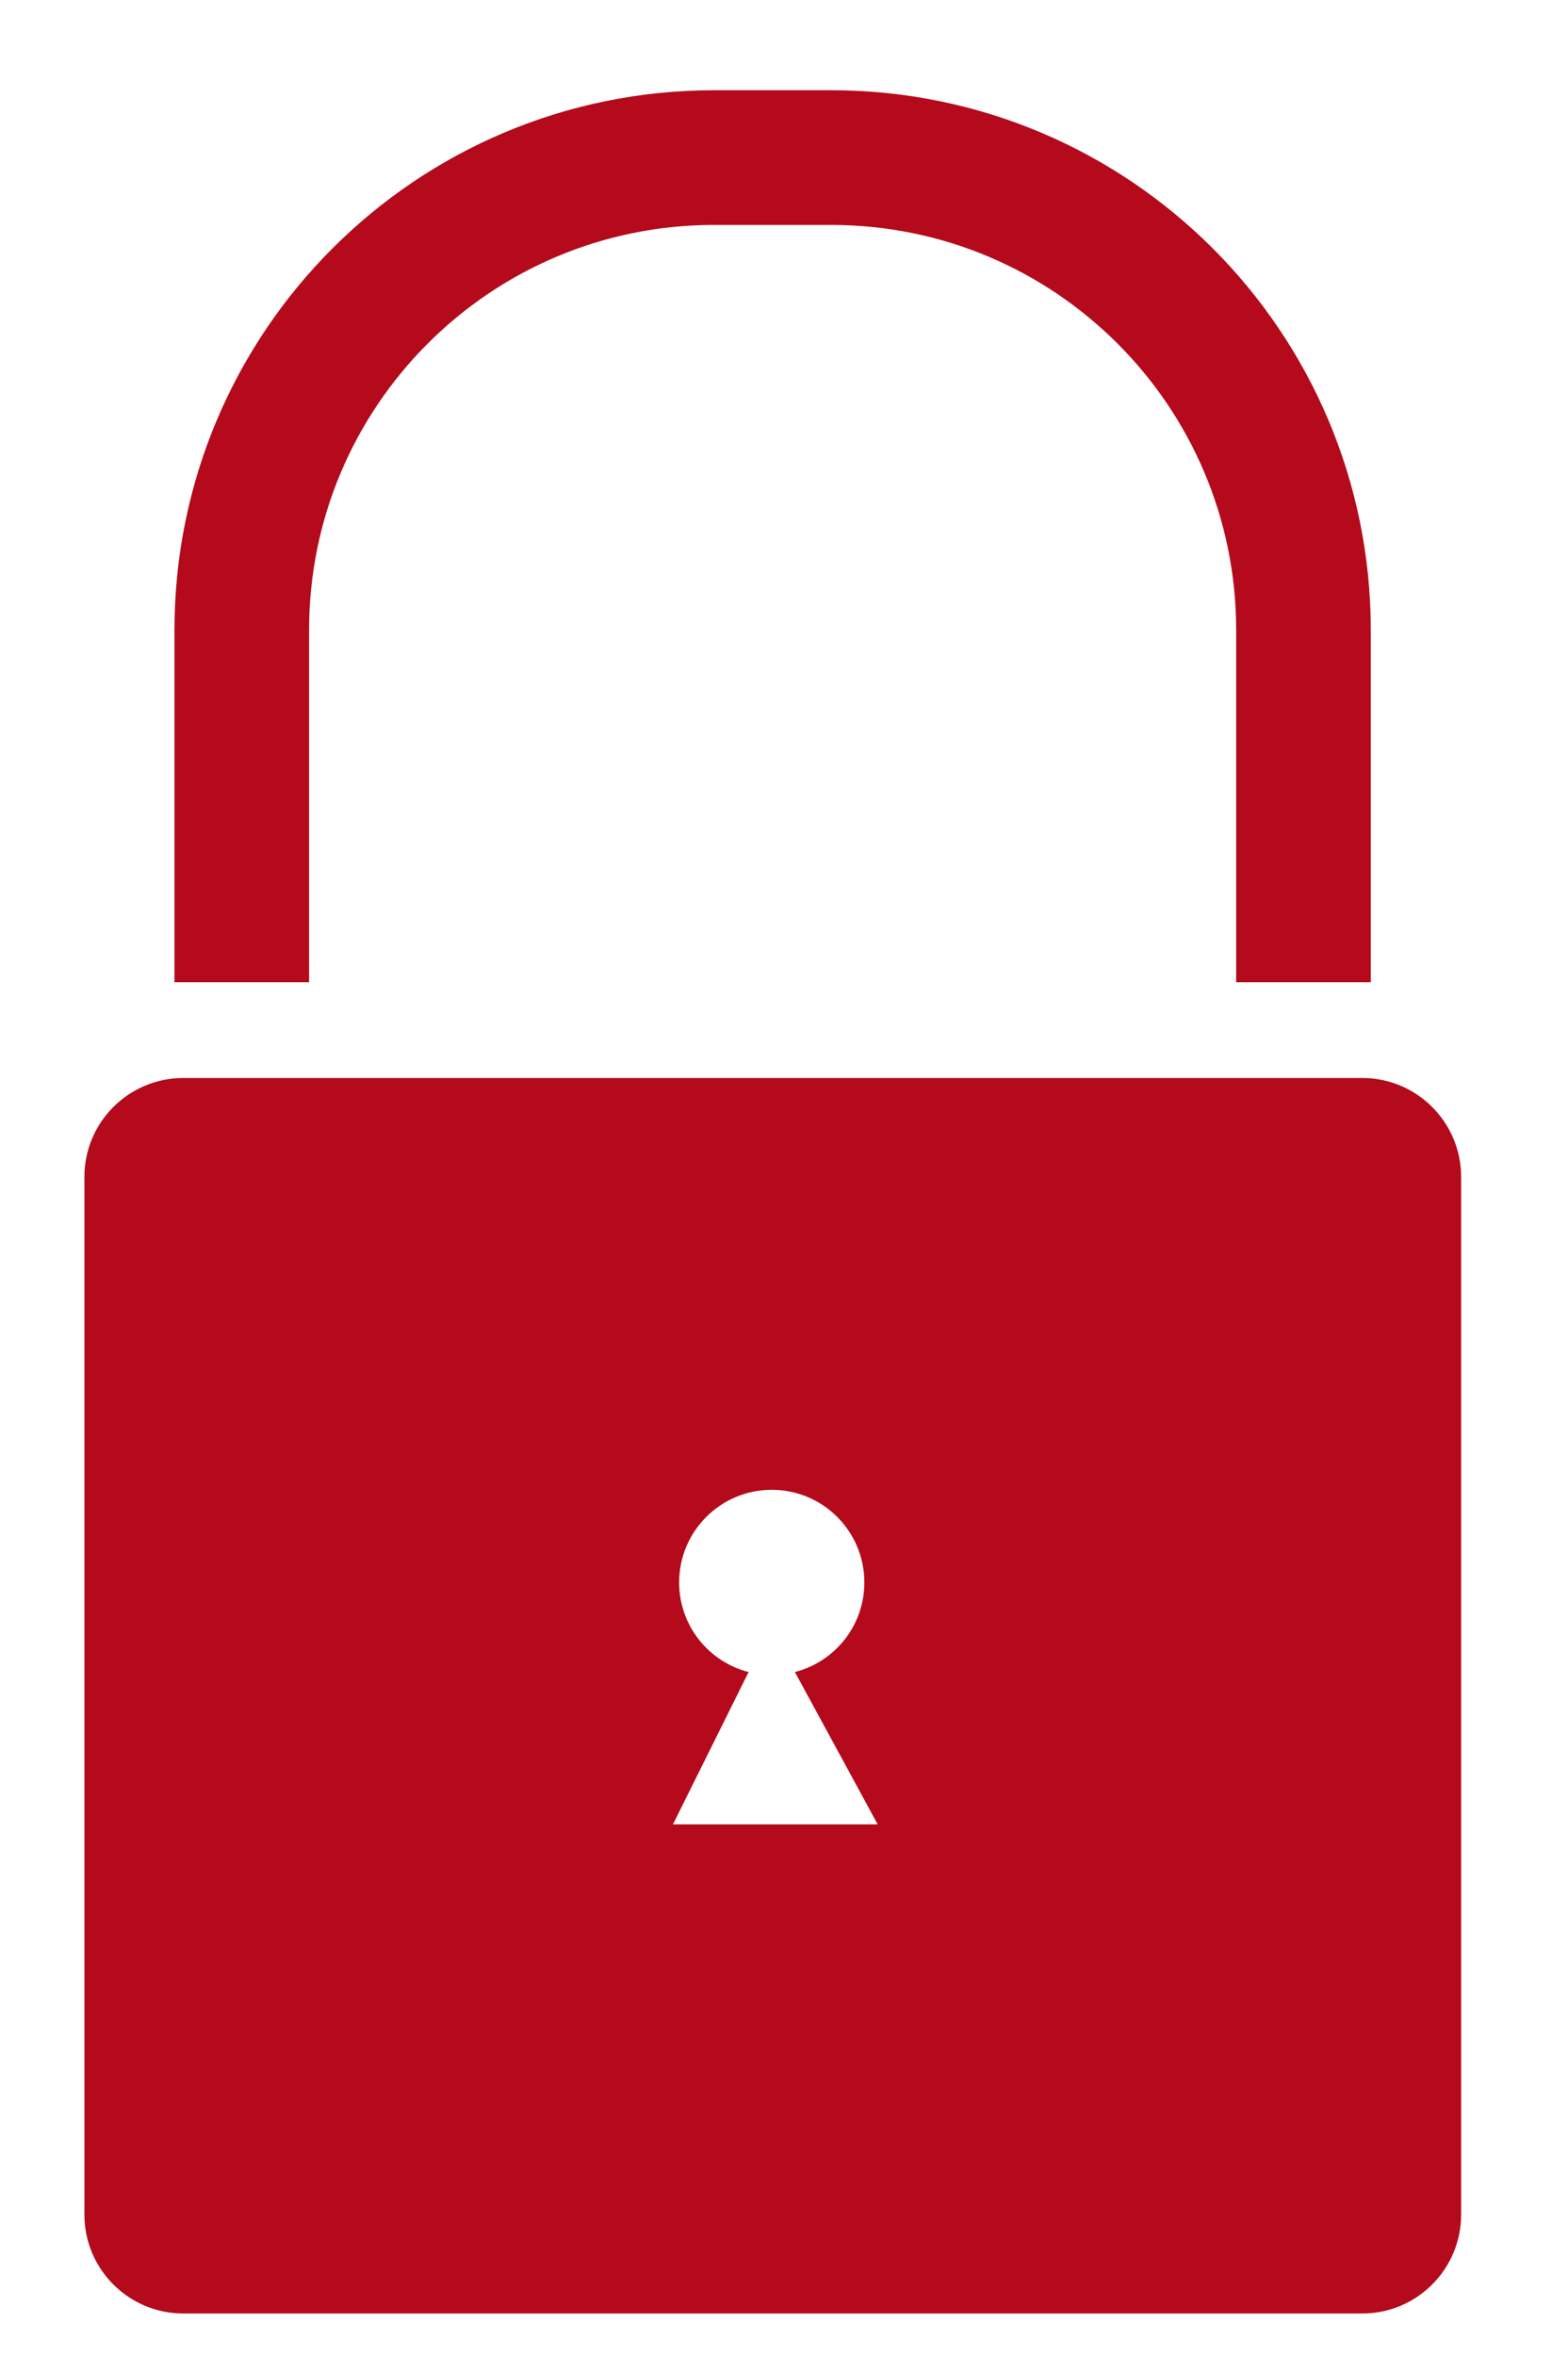
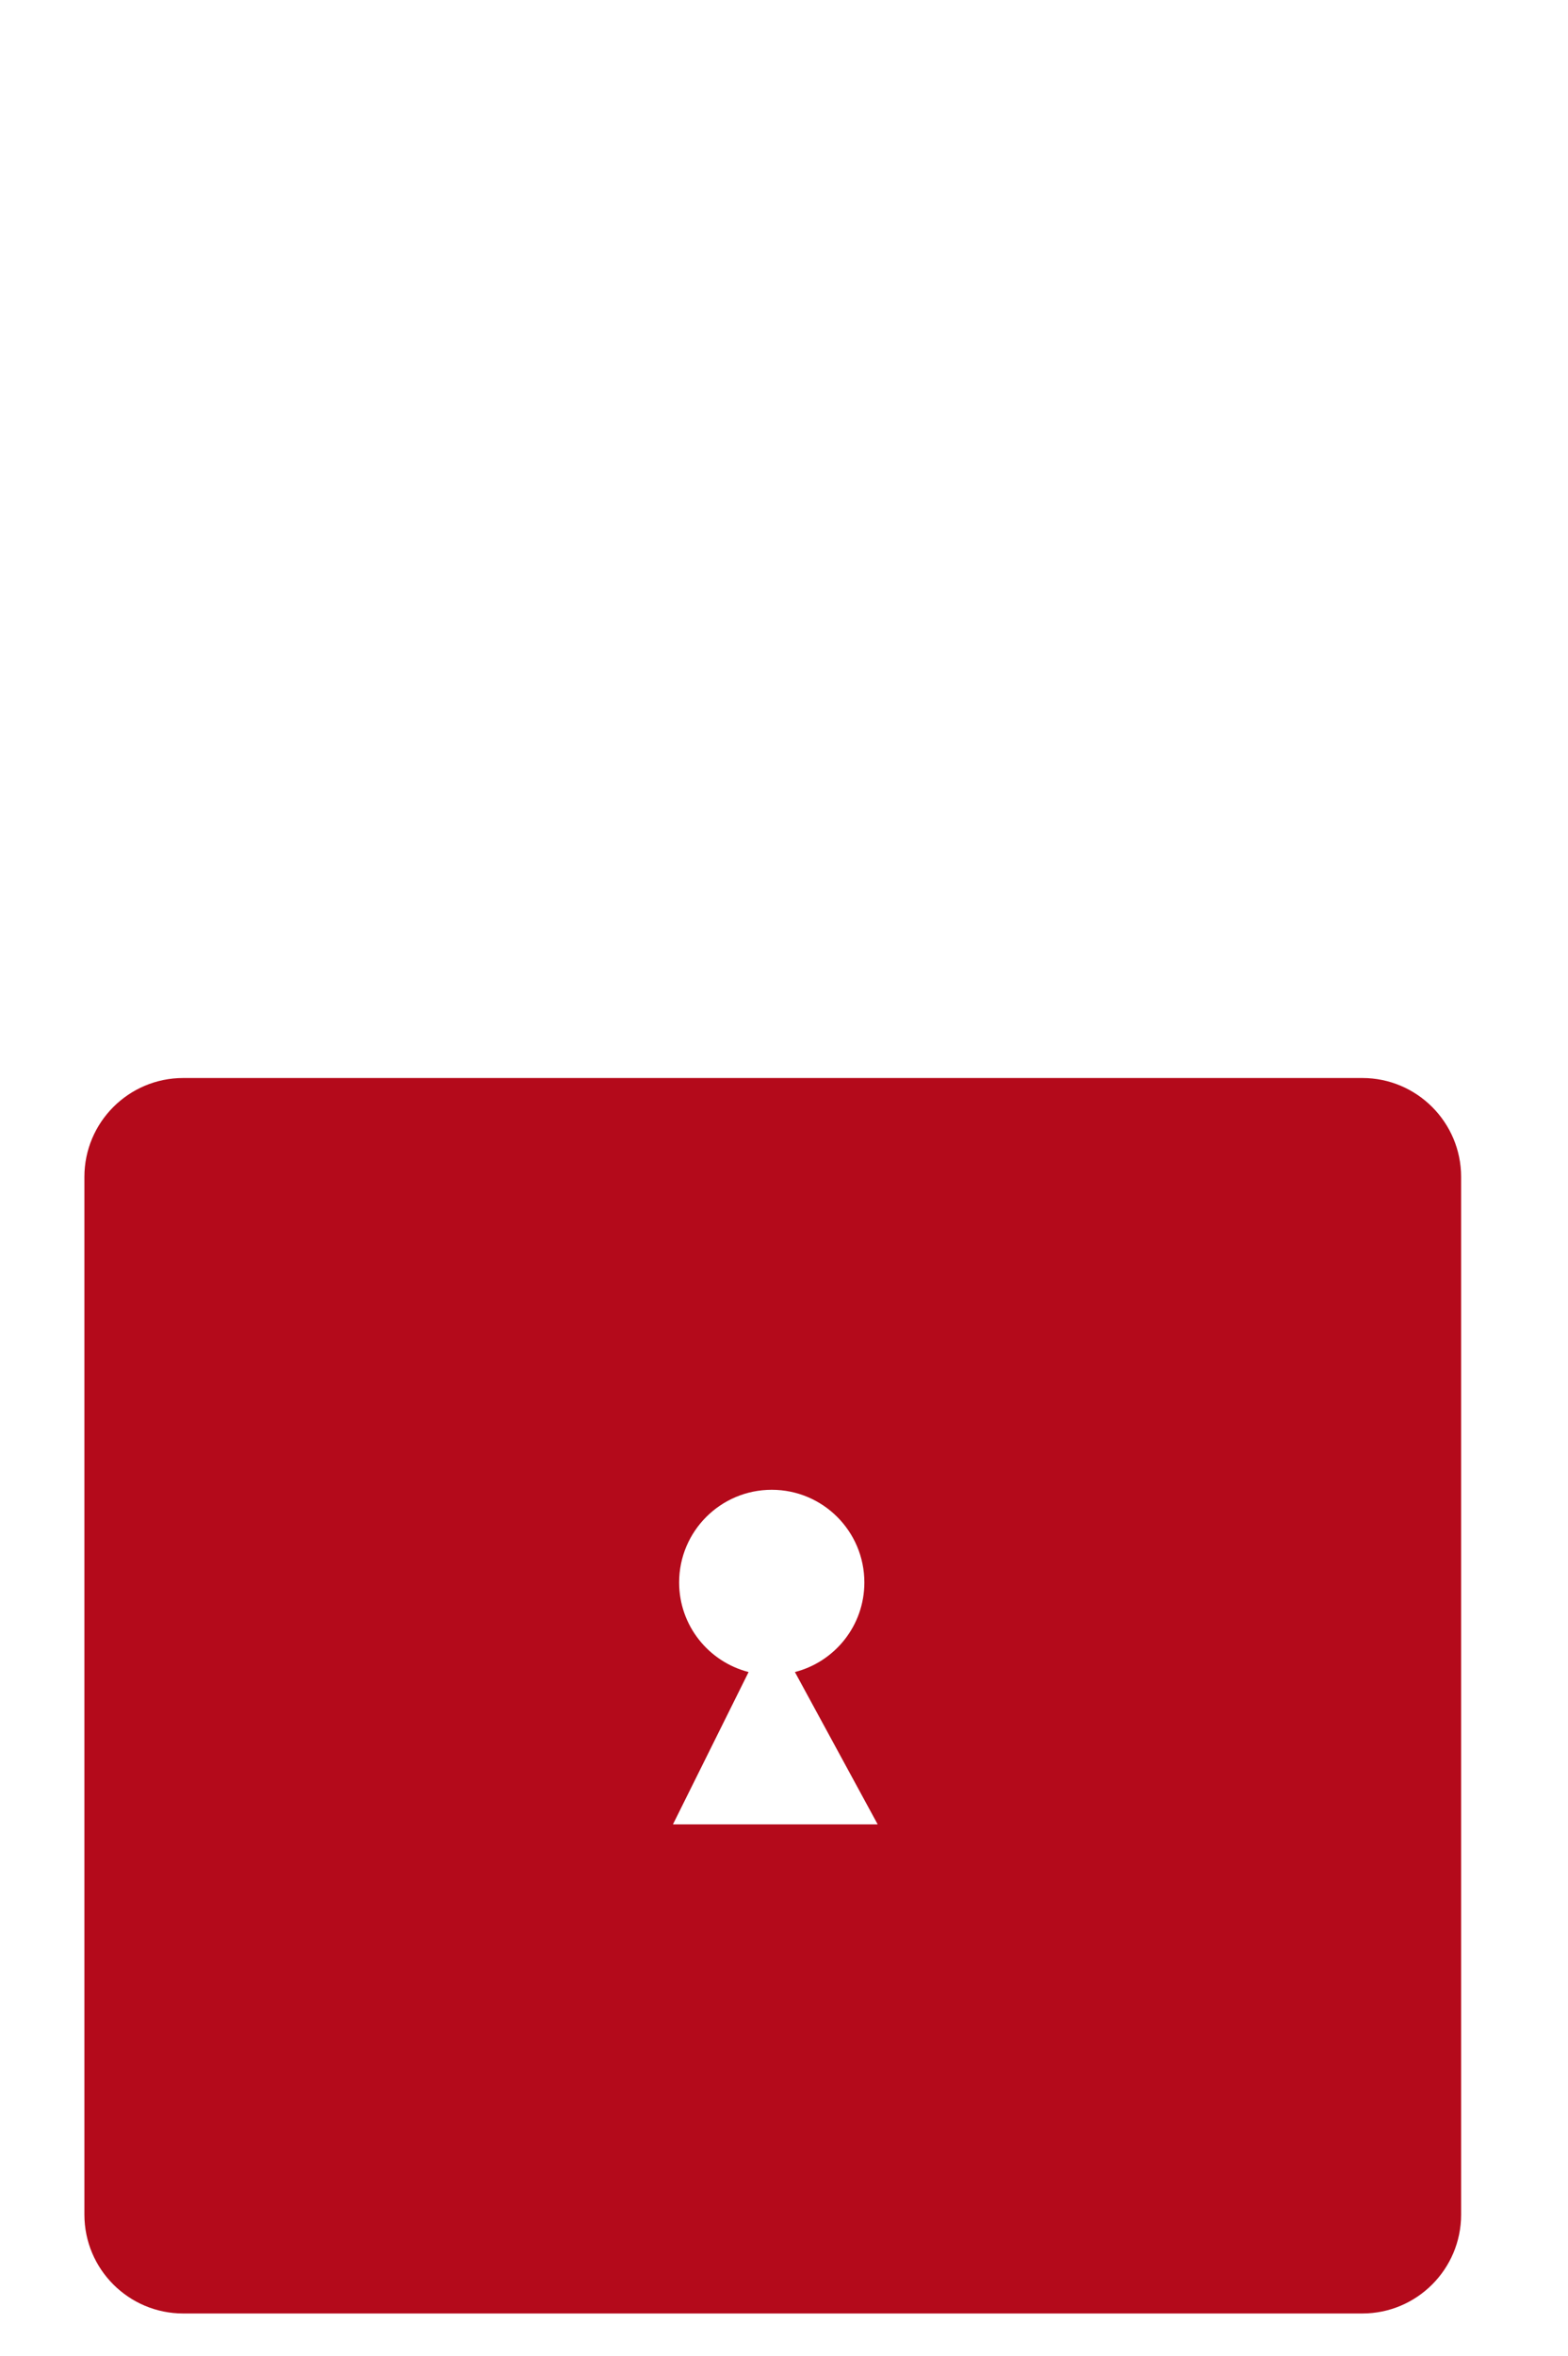
<svg xmlns="http://www.w3.org/2000/svg" id="_Слой_1" data-name="Слой 1" viewBox="0 0 116.48 174.9">
  <defs>
    <style> .cls-1 { fill: none; stroke: #b40a1b; stroke-miterlimit: 10; stroke-width: 10px; } .cls-2 { fill: #b40a1b; } </style>
  </defs>
  <path class="cls-2" d="M101.2,80.03H13.61c-4.05,0-7.34,3.29-7.34,7.34v77.04c0,4.05,3.29,7.34,7.34,7.34h87.59c4.05,0,7.34-3.29,7.34-7.34v-77.04c0-4.05-3.29-7.34-7.34-7.34ZM49.99,135.44l5.62-11.31c-2.97-.76-5.16-3.45-5.16-6.65,0-3.8,3.08-6.88,6.88-6.88s6.88,3.08,6.88,6.88c0,3.2-2.19,5.89-5.16,6.65l6.15,11.31h-15.21Z" />
-   <path class="cls-1" d="M17.96,72.92v-26.14c0-19.38,15.71-35.08,35.08-35.08h8.71c19.38,0,35.08,15.71,35.08,35.08v26.14" />
</svg>